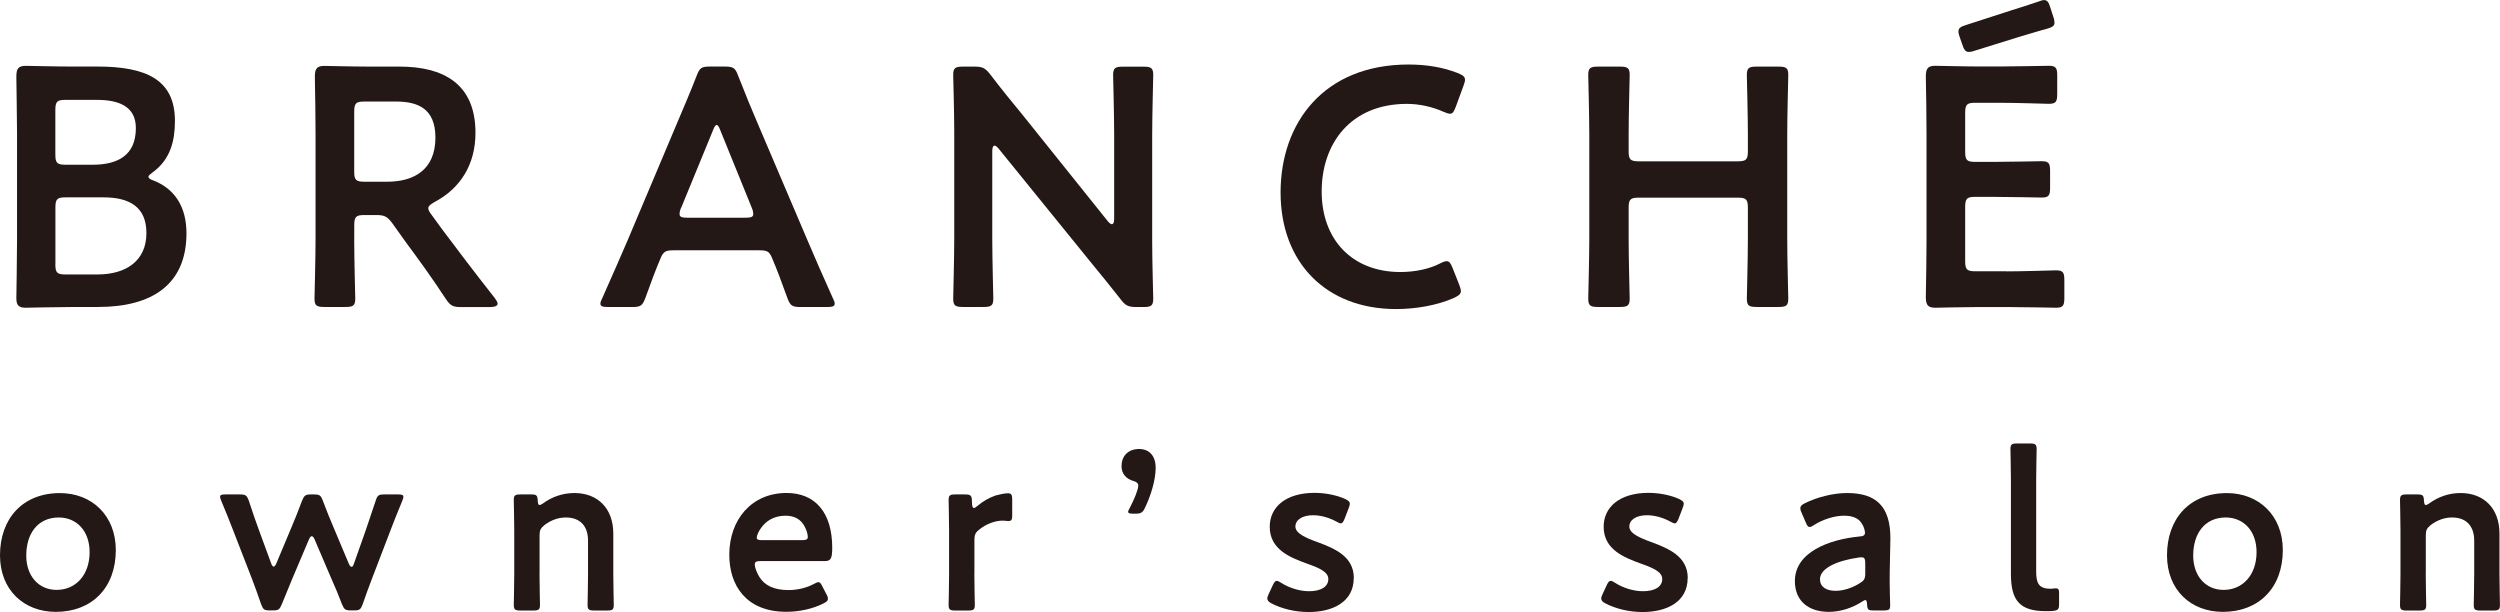
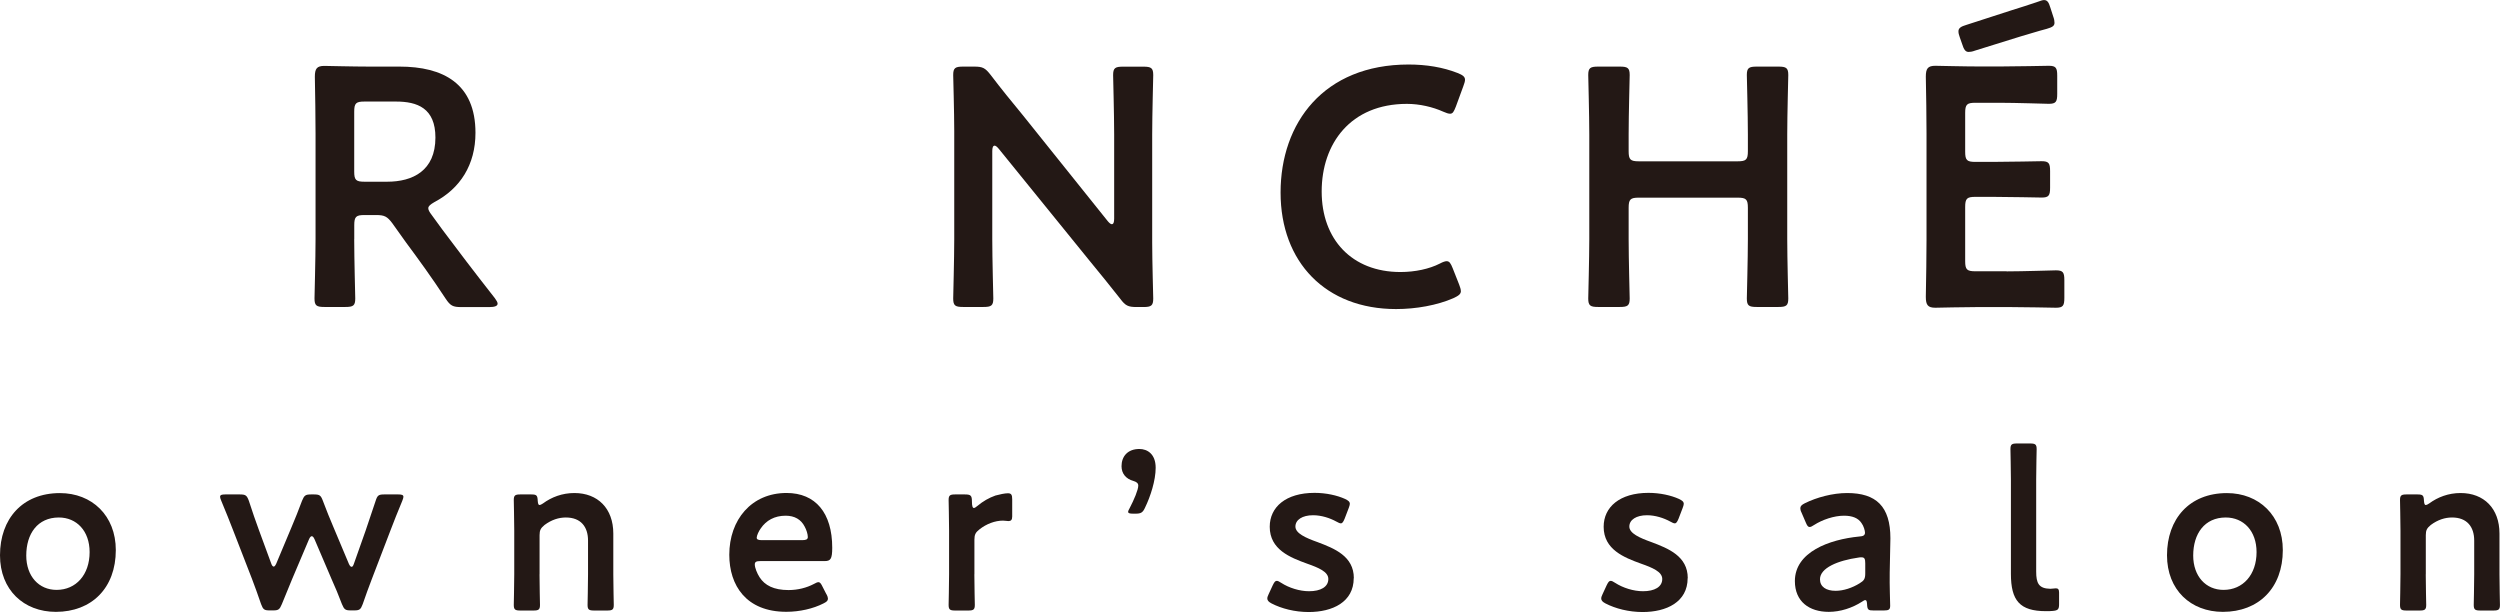
<svg xmlns="http://www.w3.org/2000/svg" id="_レイヤー_2" data-name="レイヤー 2" viewBox="0 0 431.31 105.59">
  <defs>
    <style>
      .cls-1 {
        fill: #231815;
        stroke-width: 0px;
      }
    </style>
  </defs>
  <g id="_レイヤー_1-2" data-name="レイヤー 1">
    <g>
-       <path class="cls-1" d="M12.25,52.97c-2.75,0-7.38.12-7.79.12-1.23,0-1.64-.41-1.64-1.64,0-.41.12-6.74.12-10.02v-18.4c0-2.87-.12-8.79-.12-9.79,0-1.41.35-1.88,1.64-1.88.64,0,5.04.12,7.79.12h4.51c8.44,0,13.42,2.23,13.42,9.38,0,3.4-.76,6.62-3.81,8.85-.47.35-.76.59-.76.76,0,.29.29.47.94.7,3.4,1.35,5.62,4.28,5.62,9.08,0,8.73-5.8,12.71-15.23,12.71h-4.69ZM9.55,26.66c0,1.46.29,1.76,1.76,1.76h4.69c4.34,0,7.44-1.64,7.44-6.33,0-3.87-3.16-4.86-6.74-4.86h-5.39c-1.46,0-1.76.29-1.76,1.76v7.68ZM9.55,45.59c0,1.46.29,1.76,1.76,1.76h5.51c4.86,0,8.44-2.29,8.44-7.15,0-4.45-2.87-6.15-7.38-6.15h-6.56c-1.46,0-1.76.29-1.76,1.76v9.79Z" />
      <path class="cls-1" d="M61.11,41.25c0,3.4.18,9.84.18,10.25,0,1.23-.35,1.46-1.7,1.46h-3.63c-1.35,0-1.7-.23-1.7-1.46,0-.41.18-6.86.18-10.25v-18.16c0-2.87-.06-6.56-.12-9.84,0-1.41.35-1.88,1.64-1.88.41,0,5.04.12,7.79.12h5.16c7.56,0,13.12,2.93,13.12,11.43,0,5.51-2.64,9.61-7.09,11.95-.7.41-1.05.7-1.05,1.05,0,.29.18.64.59,1.17l1.88,2.58c2.81,3.75,5.16,6.86,9.02,11.78.29.41.47.7.47.94,0,.41-.53.59-1.41.59h-4.86c-1.46,0-1.88-.23-2.7-1.46-2.46-3.75-4.69-6.8-6.86-9.73l-2.34-3.28c-.88-1.17-1.35-1.41-2.81-1.41h-1.99c-1.46,0-1.76.29-1.76,1.76v2.4ZM61.11,29.59c0,1.46.29,1.76,1.76,1.76h3.93c4.39,0,8.32-1.88,8.32-7.62,0-5.1-3.16-6.21-6.8-6.21h-5.45c-1.46,0-1.76.29-1.76,1.76v10.31Z" />
-       <path class="cls-1" d="M116.41,43.18c-1.52,0-1.93.12-2.46,1.41-.82,1.93-1.58,3.93-2.58,6.74-.53,1.41-.82,1.64-2.34,1.64h-4.1c-.94,0-1.35-.12-1.35-.59,0-.23.12-.53.35-1,1.82-4.1,3.11-7.03,4.34-9.9l8.38-19.86c1.05-2.52,2.29-5.33,3.52-8.5.53-1.41.82-1.64,2.34-1.64h2.52c1.52,0,1.82.23,2.34,1.64,1.23,3.16,2.4,5.98,3.46,8.44l8.44,19.8c1.29,3.05,2.58,5.98,4.39,10.02.23.47.35.76.35,1,0,.47-.41.59-1.35.59h-4.51c-1.52,0-1.82-.23-2.34-1.64-1-2.81-1.76-4.8-2.58-6.74-.53-1.29-.88-1.41-2.46-1.41h-14.36ZM117.47,35.92c-.18.41-.23.76-.23,1,0,.53.41.64,1.35.64h10.02c.94,0,1.35-.12,1.35-.64,0-.23-.06-.59-.23-1l-5.45-13.42c-.23-.59-.41-.94-.64-.94-.18,0-.41.29-.64.94l-5.51,13.42Z" />
      <path class="cls-1" d="M171.19,41.25c0,3.4.18,9.84.18,10.25,0,1.23-.35,1.46-1.7,1.46h-3.52c-1.35,0-1.7-.23-1.7-1.46,0-.41.18-6.86.18-10.25v-18.63c0-3.28-.18-9.26-.18-9.67,0-1.23.35-1.46,1.7-1.46h1.93c1.46,0,1.88.23,2.81,1.41,1.82,2.4,3.69,4.69,5.57,6.97l14.65,18.28c.29.35.53.53.7.53.29,0,.41-.35.41-.94v-14.53c0-3.4-.18-9.84-.18-10.25,0-1.23.35-1.46,1.7-1.46h3.52c1.35,0,1.7.23,1.7,1.46,0,.41-.18,6.86-.18,10.25v18.63c0,3.22.18,9.26.18,9.67,0,1.23-.35,1.46-1.7,1.46h-1.17c-1.46,0-1.93-.23-2.81-1.41-1.76-2.23-3.46-4.34-5.39-6.68l-15.59-19.22c-.29-.35-.53-.53-.7-.53-.29,0-.41.35-.41.94v15.18Z" />
      <path class="cls-1" d="M252.04,50.21c0,.53-.41.82-1.29,1.23-2.81,1.23-6.45,1.88-9.9,1.88-12.13,0-19.92-8.09-19.92-20.1s7.44-22.09,22.09-22.09c3.05,0,5.92.47,8.44,1.46.88.35,1.29.64,1.29,1.17,0,.29-.12.64-.29,1.11l-1.29,3.52c-.35.88-.53,1.23-1,1.23-.29,0-.64-.12-1.17-.35-1.82-.82-4.1-1.35-6.27-1.35-9.73,0-14.71,6.86-14.71,15.12s5.21,13.89,13.59,13.89c2.52,0,4.98-.53,6.8-1.46.53-.29.94-.41,1.17-.41.47,0,.7.35,1.05,1.23l1.11,2.81c.18.47.29.82.29,1.11Z" />
      <path class="cls-1" d="M280.98,41.25c0,3.4.18,9.84.18,10.25,0,1.23-.35,1.46-1.7,1.46h-3.75c-1.35,0-1.7-.23-1.7-1.46,0-.41.18-6.86.18-10.25v-18.05c0-3.4-.18-9.84-.18-10.25,0-1.23.35-1.46,1.7-1.46h3.75c1.35,0,1.7.23,1.7,1.46,0,.41-.18,6.86-.18,10.25v2.87c0,1.46.29,1.76,1.76,1.76h17.05c1.46,0,1.76-.29,1.76-1.76v-2.87c0-3.4-.18-9.84-.18-10.25,0-1.23.35-1.46,1.7-1.46h3.75c1.35,0,1.7.23,1.7,1.46,0,.41-.18,6.86-.18,10.25v18.05c0,3.4.18,9.84.18,10.25,0,1.23-.35,1.46-1.7,1.46h-3.75c-1.35,0-1.7-.23-1.7-1.46,0-.41.18-6.86.18-10.25v-5.39c0-1.46-.29-1.76-1.76-1.76h-17.05c-1.46,0-1.76.29-1.76,1.76v5.39Z" />
      <path class="cls-1" d="M346.19,46.82c2.81,0,8.09-.18,8.5-.18,1.23,0,1.46.35,1.46,1.7v3.05c0,1.35-.23,1.7-1.46,1.7-.41,0-5.68-.12-8.5-.12h-4.51c-2.75,0-7.38.12-7.79.12-1.29,0-1.64-.47-1.64-1.88.06-3.28.12-6.97.12-9.79v-18.4c0-2.87-.06-6.8-.12-9.79,0-1.41.35-1.88,1.64-1.88.41,0,5.04.12,7.79.12h3.28c2.81,0,8.09-.12,8.5-.12,1.23,0,1.46.35,1.46,1.7v3.16c0,1.35-.23,1.7-1.46,1.7-.41,0-5.68-.18-8.5-.18h-4.16c-1.46,0-1.76.29-1.76,1.76v6.68c0,1.46.29,1.76,1.76,1.76h2.93c2.75,0,8.09-.12,8.5-.12,1.23,0,1.46.35,1.46,1.7v2.87c0,1.35-.23,1.7-1.46,1.7-.41,0-5.74-.12-8.5-.12h-2.93c-1.46,0-1.76.29-1.76,1.76v9.32c0,1.46.29,1.76,1.76,1.76h5.39ZM340.74,8.73c-.47.18-.82.23-1.11.23-.53,0-.82-.41-1.11-1.35l-.41-1.17c-.18-.47-.23-.76-.23-1.05,0-.53.41-.82,1.41-1.11l7.79-2.52c1.52-.47,2.99-.94,4.51-1.46.47-.18.82-.29,1.05-.29.59,0,.82.41,1.11,1.35l.47,1.46c.18.47.23.82.23,1.11,0,.53-.35.76-1.35,1.05-1.58.41-2.99.88-4.45,1.29l-7.91,2.46Z" />
    </g>
    <g>
      <path class="cls-1" d="M19.98,94.9c0,6.56-4.18,10.66-10.34,10.66-5.54,0-9.64-3.79-9.64-9.76,0-6.28,3.86-10.73,10.34-10.73,5.5,0,9.64,3.86,9.64,9.84ZM4.53,95.84c0,3.59,2.19,5.93,5.23,5.93,3.36,0,5.7-2.62,5.7-6.52,0-3.67-2.26-5.97-5.31-5.97-3.67,0-5.62,2.81-5.62,6.56Z" />
      <path class="cls-1" d="M50.39,99.93c-.55,1.33-1.13,2.73-1.76,4.29-.39.94-.59,1.09-1.52,1.09h-.59c-.94,0-1.13-.16-1.48-1.09-.55-1.6-1.05-3-1.56-4.33l-3.24-8.35c-.62-1.6-1.25-3.2-2.07-5.15-.12-.31-.2-.51-.2-.66,0-.35.27-.43.9-.43h2.5c1.01,0,1.21.16,1.56,1.09.62,1.95,1.17,3.47,1.76,5.11l2.11,5.74c.12.35.27.51.43.51.12,0,.27-.16.43-.51l2.65-6.32c.59-1.41,1.17-2.81,1.8-4.53.39-.94.59-1.09,1.6-1.09h.43c1.01,0,1.21.16,1.56,1.09.62,1.68,1.21,3.08,1.8,4.49l2.69,6.4c.16.35.31.51.47.51s.27-.16.39-.51l2.03-5.74c.59-1.72,1.09-3.2,1.72-5.11.31-.98.51-1.13,1.52-1.13h2.38c.62,0,.9.08.9.43,0,.16-.08.35-.19.66-.82,1.95-1.44,3.55-2.07,5.19l-3.2,8.35c-.55,1.4-1.01,2.73-1.56,4.29-.35.94-.55,1.09-1.48,1.09h-.59c-.94,0-1.13-.16-1.52-1.09-.59-1.56-1.13-2.85-1.76-4.25l-2.97-6.95c-.16-.35-.31-.51-.47-.51s-.31.16-.47.51l-2.93,6.91Z" />
      <path class="cls-1" d="M93.08,99.08c0,1.76.08,5,.08,5.27,0,.82-.23.98-1.13.98h-2.26c-.9,0-1.13-.16-1.13-.98,0-.27.08-3.51.08-5.27v-7.53c0-1.76-.08-5-.08-5.27,0-.82.23-.98,1.13-.98h1.87c.94,0,1.09.16,1.13,1.09.04.51.12.74.31.74.12,0,.31-.08.59-.27,1.48-1.09,3.32-1.8,5.43-1.8,4.02,0,6.71,2.65,6.71,6.99v7.03c0,1.76.08,5,.08,5.27,0,.82-.23.98-1.13.98h-2.26c-.9,0-1.13-.16-1.13-.98,0-.27.08-3.51.08-5.27v-5.82c0-2.38-1.25-3.98-3.83-3.98-1.21,0-2.46.39-3.67,1.29-.66.55-.86.9-.86,1.76v6.75Z" />
      <path class="cls-1" d="M142.61,102.55c.16.31.23.55.23.74,0,.35-.23.55-.78.82-1.76.9-4.1,1.44-6.4,1.44-6.95,0-9.84-4.57-9.84-9.84,0-6.05,3.83-10.66,9.88-10.66,5,0,7.88,3.44,7.88,9.45,0,1.99-.31,2.3-1.33,2.3h-11.05c-.7,0-.98.12-.98.59,0,.55.39,1.52.82,2.19.9,1.41,2.46,2.22,5,2.22,1.6,0,3.12-.39,4.37-1.05.35-.2.62-.31.78-.31.31,0,.47.27.74.82l.66,1.29ZM139.37,92.67c0-.51-.23-1.25-.55-1.83-.62-1.21-1.72-1.87-3.28-1.87-1.91,0-3.36.82-4.29,2.19-.35.47-.7,1.25-.7,1.6,0,.31.27.43.9.43h6.91c.7,0,.98-.12,1.01-.51Z" />
      <path class="cls-1" d="M168.1,99.08c0,1.76.08,5,.08,5.27,0,.82-.23.98-1.13.98h-2.26c-.9,0-1.13-.16-1.13-.98,0-.27.08-3.51.08-5.27v-7.53c0-1.76-.08-5-.08-5.27,0-.82.23-.98,1.13-.98h1.64c1.01,0,1.25.16,1.25,1.17,0,.86.12,1.17.35,1.17.12,0,.31-.12.59-.35.98-.82,1.99-1.4,3.12-1.8.7-.19,1.6-.39,2.15-.39.59,0,.74.27.74,1.05v2.97c0,.59-.23.78-.66.78-.2,0-.55-.08-.94-.08-1.33,0-2.85.55-4.06,1.52-.66.51-.86.9-.86,1.76v5.97Z" />
      <path class="cls-1" d="M195.49,88.62c-.59,0-.86-.08-.86-.31,0-.16.12-.39.27-.66.74-1.41,1.48-3.16,1.48-3.86,0-.43-.31-.66-.86-.82-1.25-.35-2.03-1.25-2.03-2.54,0-1.68,1.05-2.97,3.08-2.97,1.37,0,2.81.86,2.81,3.24,0,2.19-.9,4.96-1.83,6.87-.39.86-.7,1.05-1.64,1.05h-.43Z" />
      <path class="cls-1" d="M233.55,99.74c0,4.14-3.67,5.85-7.77,5.85-2.38,0-4.68-.59-6.4-1.48-.51-.27-.74-.51-.74-.86,0-.2.08-.43.23-.74l.7-1.52c.27-.55.43-.78.7-.78.2,0,.43.12.78.35,1.33.86,3.16,1.44,4.8,1.44,1.99,0,3.32-.74,3.32-2.11,0-1.25-1.68-1.95-3.67-2.65-2.89-1.05-6.44-2.42-6.44-6.36,0-3.4,2.77-5.85,7.73-5.85,1.99,0,3.9.43,5.27,1.05.55.27.82.47.82.86,0,.16-.08.39-.19.7l-.7,1.83c-.23.55-.39.82-.66.82-.2,0-.43-.12-.78-.31-1.13-.62-2.58-1.09-4.02-1.09-1.83,0-3.04.78-3.04,1.95s1.76,1.95,3.83,2.69c2.89,1.09,6.25,2.42,6.25,6.21Z" />
      <path class="cls-1" d="M291.16,99.74c0,4.14-3.67,5.85-7.77,5.85-2.38,0-4.68-.59-6.4-1.48-.51-.27-.74-.51-.74-.86,0-.2.08-.43.23-.74l.7-1.52c.27-.55.43-.78.7-.78.2,0,.43.12.78.35,1.33.86,3.16,1.44,4.8,1.44,1.99,0,3.32-.74,3.32-2.11,0-1.25-1.68-1.95-3.67-2.65-2.89-1.05-6.44-2.42-6.44-6.36,0-3.4,2.77-5.85,7.73-5.85,1.99,0,3.9.43,5.27,1.05.55.27.82.47.82.86,0,.16-.08.39-.19.7l-.7,1.83c-.23.55-.39.82-.66.82-.2,0-.43-.12-.78-.31-1.13-.62-2.58-1.09-4.02-1.09-1.83,0-3.04.78-3.04,1.95s1.76,1.95,3.83,2.69c2.89,1.09,6.25,2.42,6.25,6.21Z" />
      <path class="cls-1" d="M323.24,105.32c-.9,0-1.09-.08-1.13-1.13-.04-.43-.08-.66-.31-.66-.12,0-.27.08-.55.27-1.68,1.09-3.75,1.76-5.74,1.76-3.36,0-5.85-1.76-5.85-5.31,0-5,5.89-7.18,11.12-7.69.66-.04.94-.19.98-.62,0-.39-.23-1.21-.62-1.72-.55-.82-1.52-1.25-3.01-1.25-1.72,0-3.75.7-5.15,1.6-.35.23-.58.35-.78.35-.27,0-.43-.23-.66-.78l-.74-1.72c-.16-.31-.2-.55-.2-.74,0-.35.23-.59.78-.86,2.03-1.01,4.8-1.76,7.3-1.76,5,0,7.46,2.3,7.46,7.81l-.12,5.93c-.04,2.23.08,5.04.08,5.7s-.23.82-1.09.82h-1.76ZM321.13,96.15c-.16,0-.27,0-.47.04-3.59.51-6.67,1.79-6.67,3.75,0,1.29,1.05,1.99,2.69,1.99,1.37,0,2.89-.51,4.14-1.29.78-.47.98-.78.98-1.72v-1.72c0-.78-.12-1.05-.66-1.05Z" />
      <path class="cls-1" d="M354.15,105.4c-.39.04-.78.04-1.17.04-4.53,0-6.05-1.83-6.05-6.44v-16.24c0-1.6-.08-5-.08-5.27,0-.82.23-.98,1.13-.98h2.26c.9,0,1.13.16,1.13.98,0,.27-.08,3.51-.08,5.27v15.85c0,1.99.43,2.93,2.42,2.97.31,0,.78-.08.98-.08.39,0,.55.2.55.74v1.99c0,.9-.2,1.09-1.09,1.17Z" />
      <path class="cls-1" d="M393.84,94.9c0,6.56-4.18,10.66-10.34,10.66-5.54,0-9.64-3.79-9.64-9.76,0-6.28,3.86-10.73,10.34-10.73,5.5,0,9.64,3.86,9.64,9.84ZM378.38,95.84c0,3.59,2.19,5.93,5.23,5.93,3.36,0,5.7-2.62,5.7-6.52,0-3.67-2.26-5.97-5.31-5.97-3.67,0-5.62,2.81-5.62,6.56Z" />
      <path class="cls-1" d="M418.5,99.08c0,1.76.08,5,.08,5.27,0,.82-.23.98-1.13.98h-2.26c-.9,0-1.13-.16-1.13-.98,0-.27.08-3.51.08-5.27v-7.53c0-1.76-.08-5-.08-5.27,0-.82.23-.98,1.13-.98h1.87c.94,0,1.09.16,1.13,1.09.04.51.12.74.31.74.12,0,.31-.08.59-.27,1.48-1.09,3.32-1.8,5.42-1.8,4.02,0,6.71,2.65,6.71,6.99v7.03c0,1.76.08,5,.08,5.27,0,.82-.23.98-1.13.98h-2.26c-.9,0-1.13-.16-1.13-.98,0-.27.08-3.51.08-5.27v-5.82c0-2.38-1.25-3.98-3.82-3.98-1.21,0-2.46.39-3.67,1.29-.66.55-.86.9-.86,1.76v6.75Z" />
    </g>
  </g>
</svg>